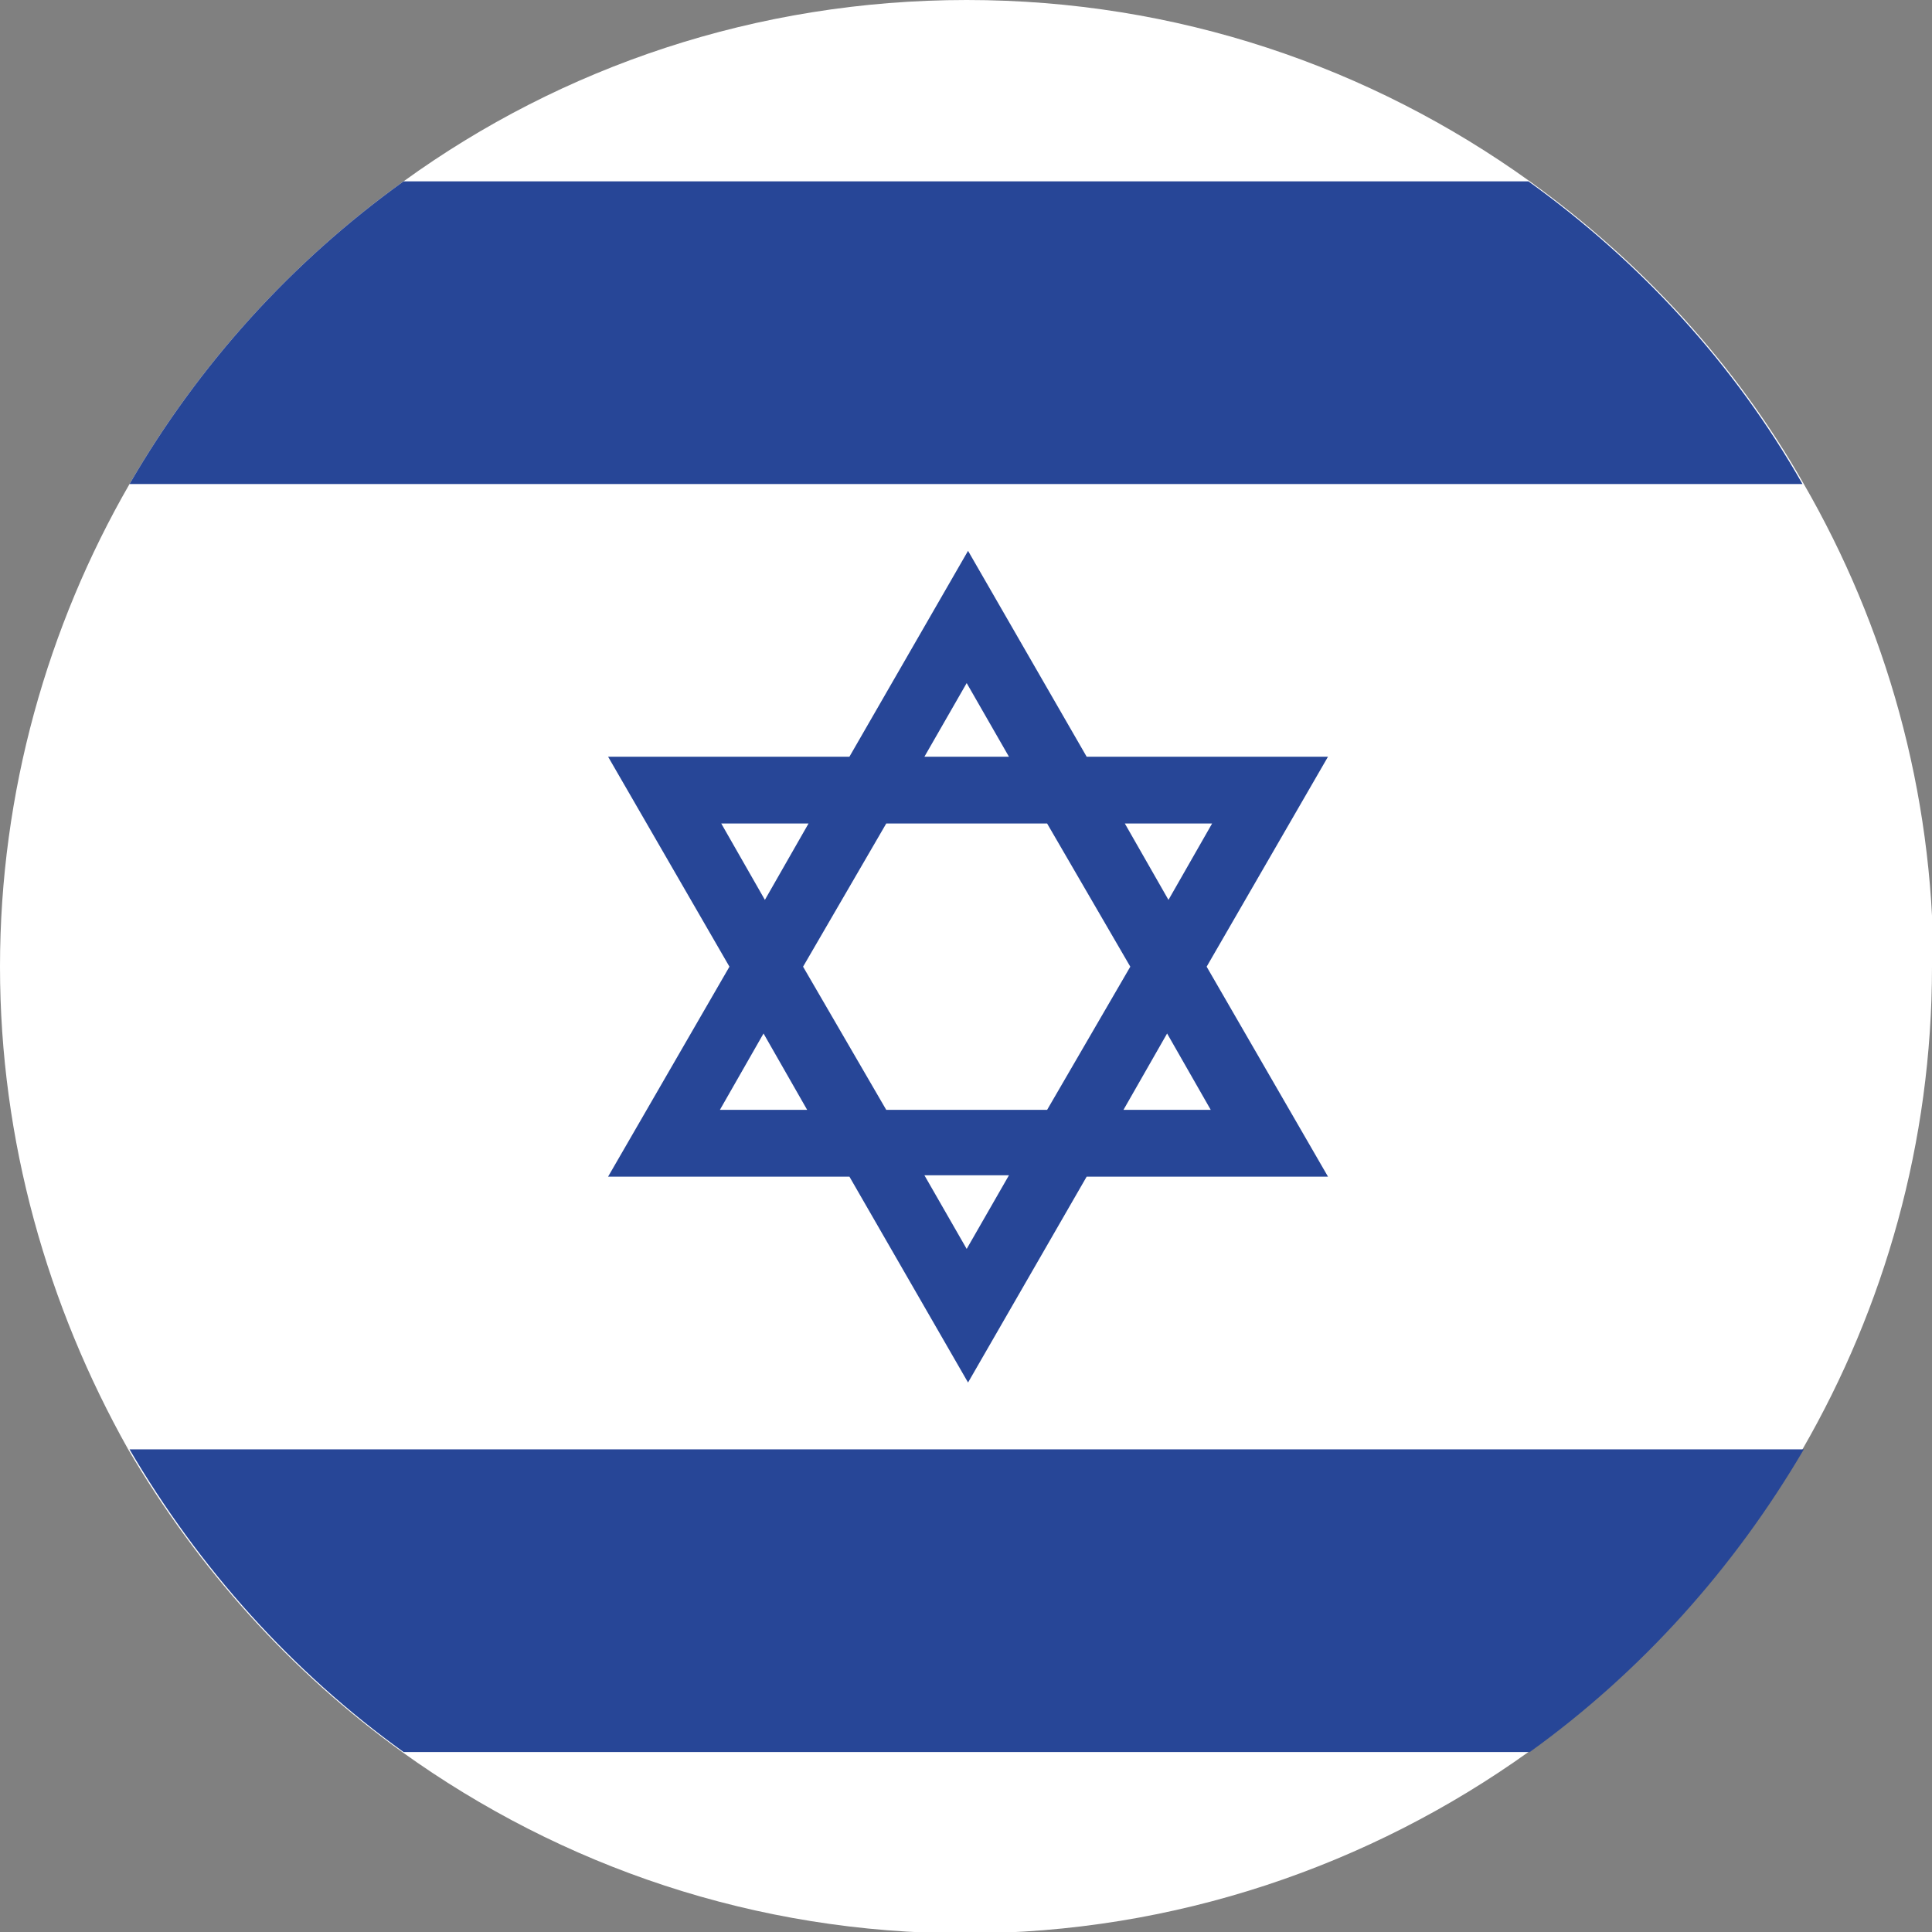
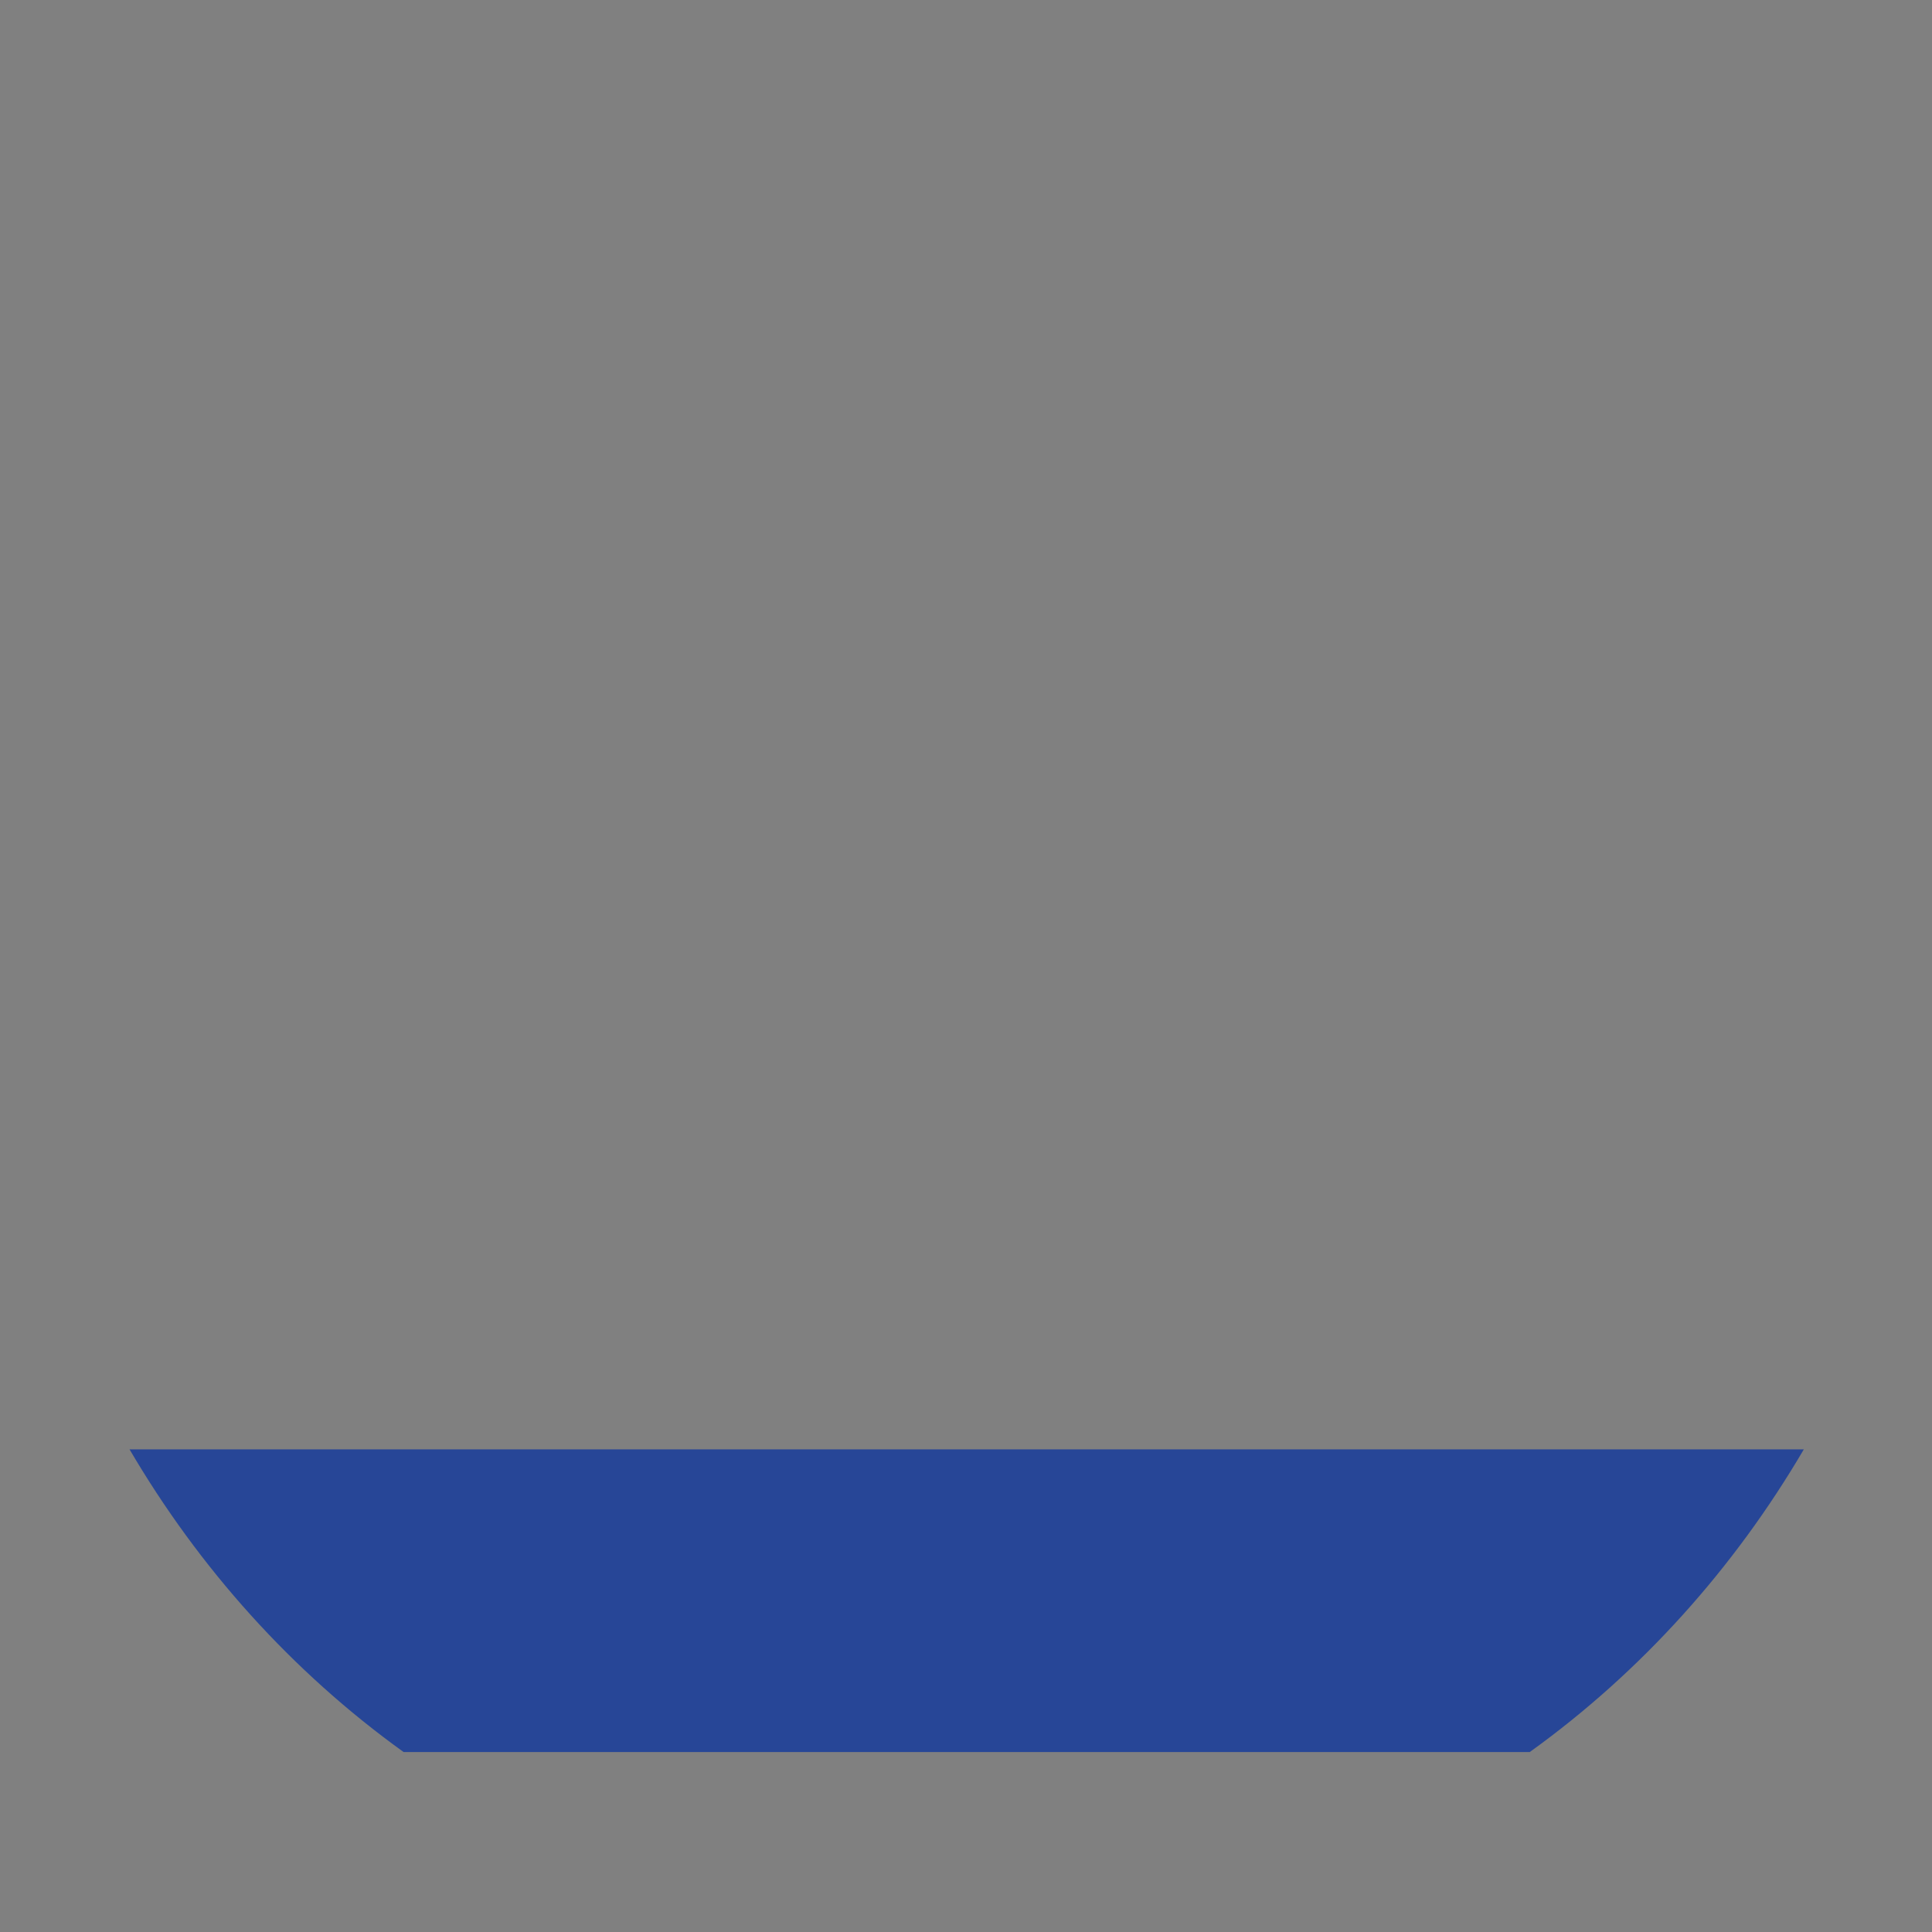
<svg xmlns="http://www.w3.org/2000/svg" id="Ebene_1" version="1.1" viewBox="0 0 141.7 141.7">
  <rect x="0" y="0" width="141.7" height="141.7" fill="#808080" stroke="none" />
  <defs>
    <style>
      .st0 {
        fill: #274697;
      }

      .st1 {
        fill: #fff;
      }
    </style>
  </defs>
-   <path class="st1" d="M141.7,70.9c0,12.9-3.5,25-9.5,35.4-5.1,8.7-11.9,16.3-20.1,22.2-11.6,8.3-25.9,13.3-41.3,13.3s-29.6-4.9-41.3-13.3c-8.2-5.9-15-13.5-20.1-22.2C3.5,95.8,0,83.7,0,70.9s3.5-25,9.5-35.4c5.1-8.8,11.9-16.3,20.1-22.2C41.2,4.9,55.5,0,70.9,0s29.6,4.9,41.3,13.3c8.2,5.9,15.1,13.4,20.1,22.2,6,10.4,9.5,22.5,9.5,35.4Z" />
  <g>
-     <path class="st0" d="M132.3,35.5H9.5c5.1-8.8,11.9-16.3,20.1-22.2h82.5c8.2,5.9,15.1,13.4,20.1,22.2Z" />
    <path class="st0" d="M132.3,106.3c-5.1,8.7-11.9,16.3-20.1,22.2H29.6c-8.2-5.9-15-13.5-20.1-22.2h122.8Z" />
  </g>
-   <path class="st0" d="M97.4,55.5h-17.7l-8.7-15.1-8.7,15.1h-17.7l8.9,15.4-8.9,15.4h17.7l8.7,15.1,8.7-15.1h17.7l-8.9-15.4,8.9-15.4ZM88.9,60.4l-3.2,5.6-3.2-5.6h6.5ZM70.9,50.1l3.1,5.4h-6.2l3.1-5.4ZM52.8,60.4h6.5l-3.2,5.6-3.2-5.6ZM52.8,81.4l3.2-5.6,3.2,5.6h-6.5ZM70.9,91.6l-3.1-5.4h6.2l-3.1,5.4ZM76.8,81.4h-11.8l-6.1-10.5,6.1-10.5h11.8l6.1,10.5-6.1,10.5ZM88.9,81.4h-6.5l3.2-5.6,3.2,5.6Z" />
</svg>